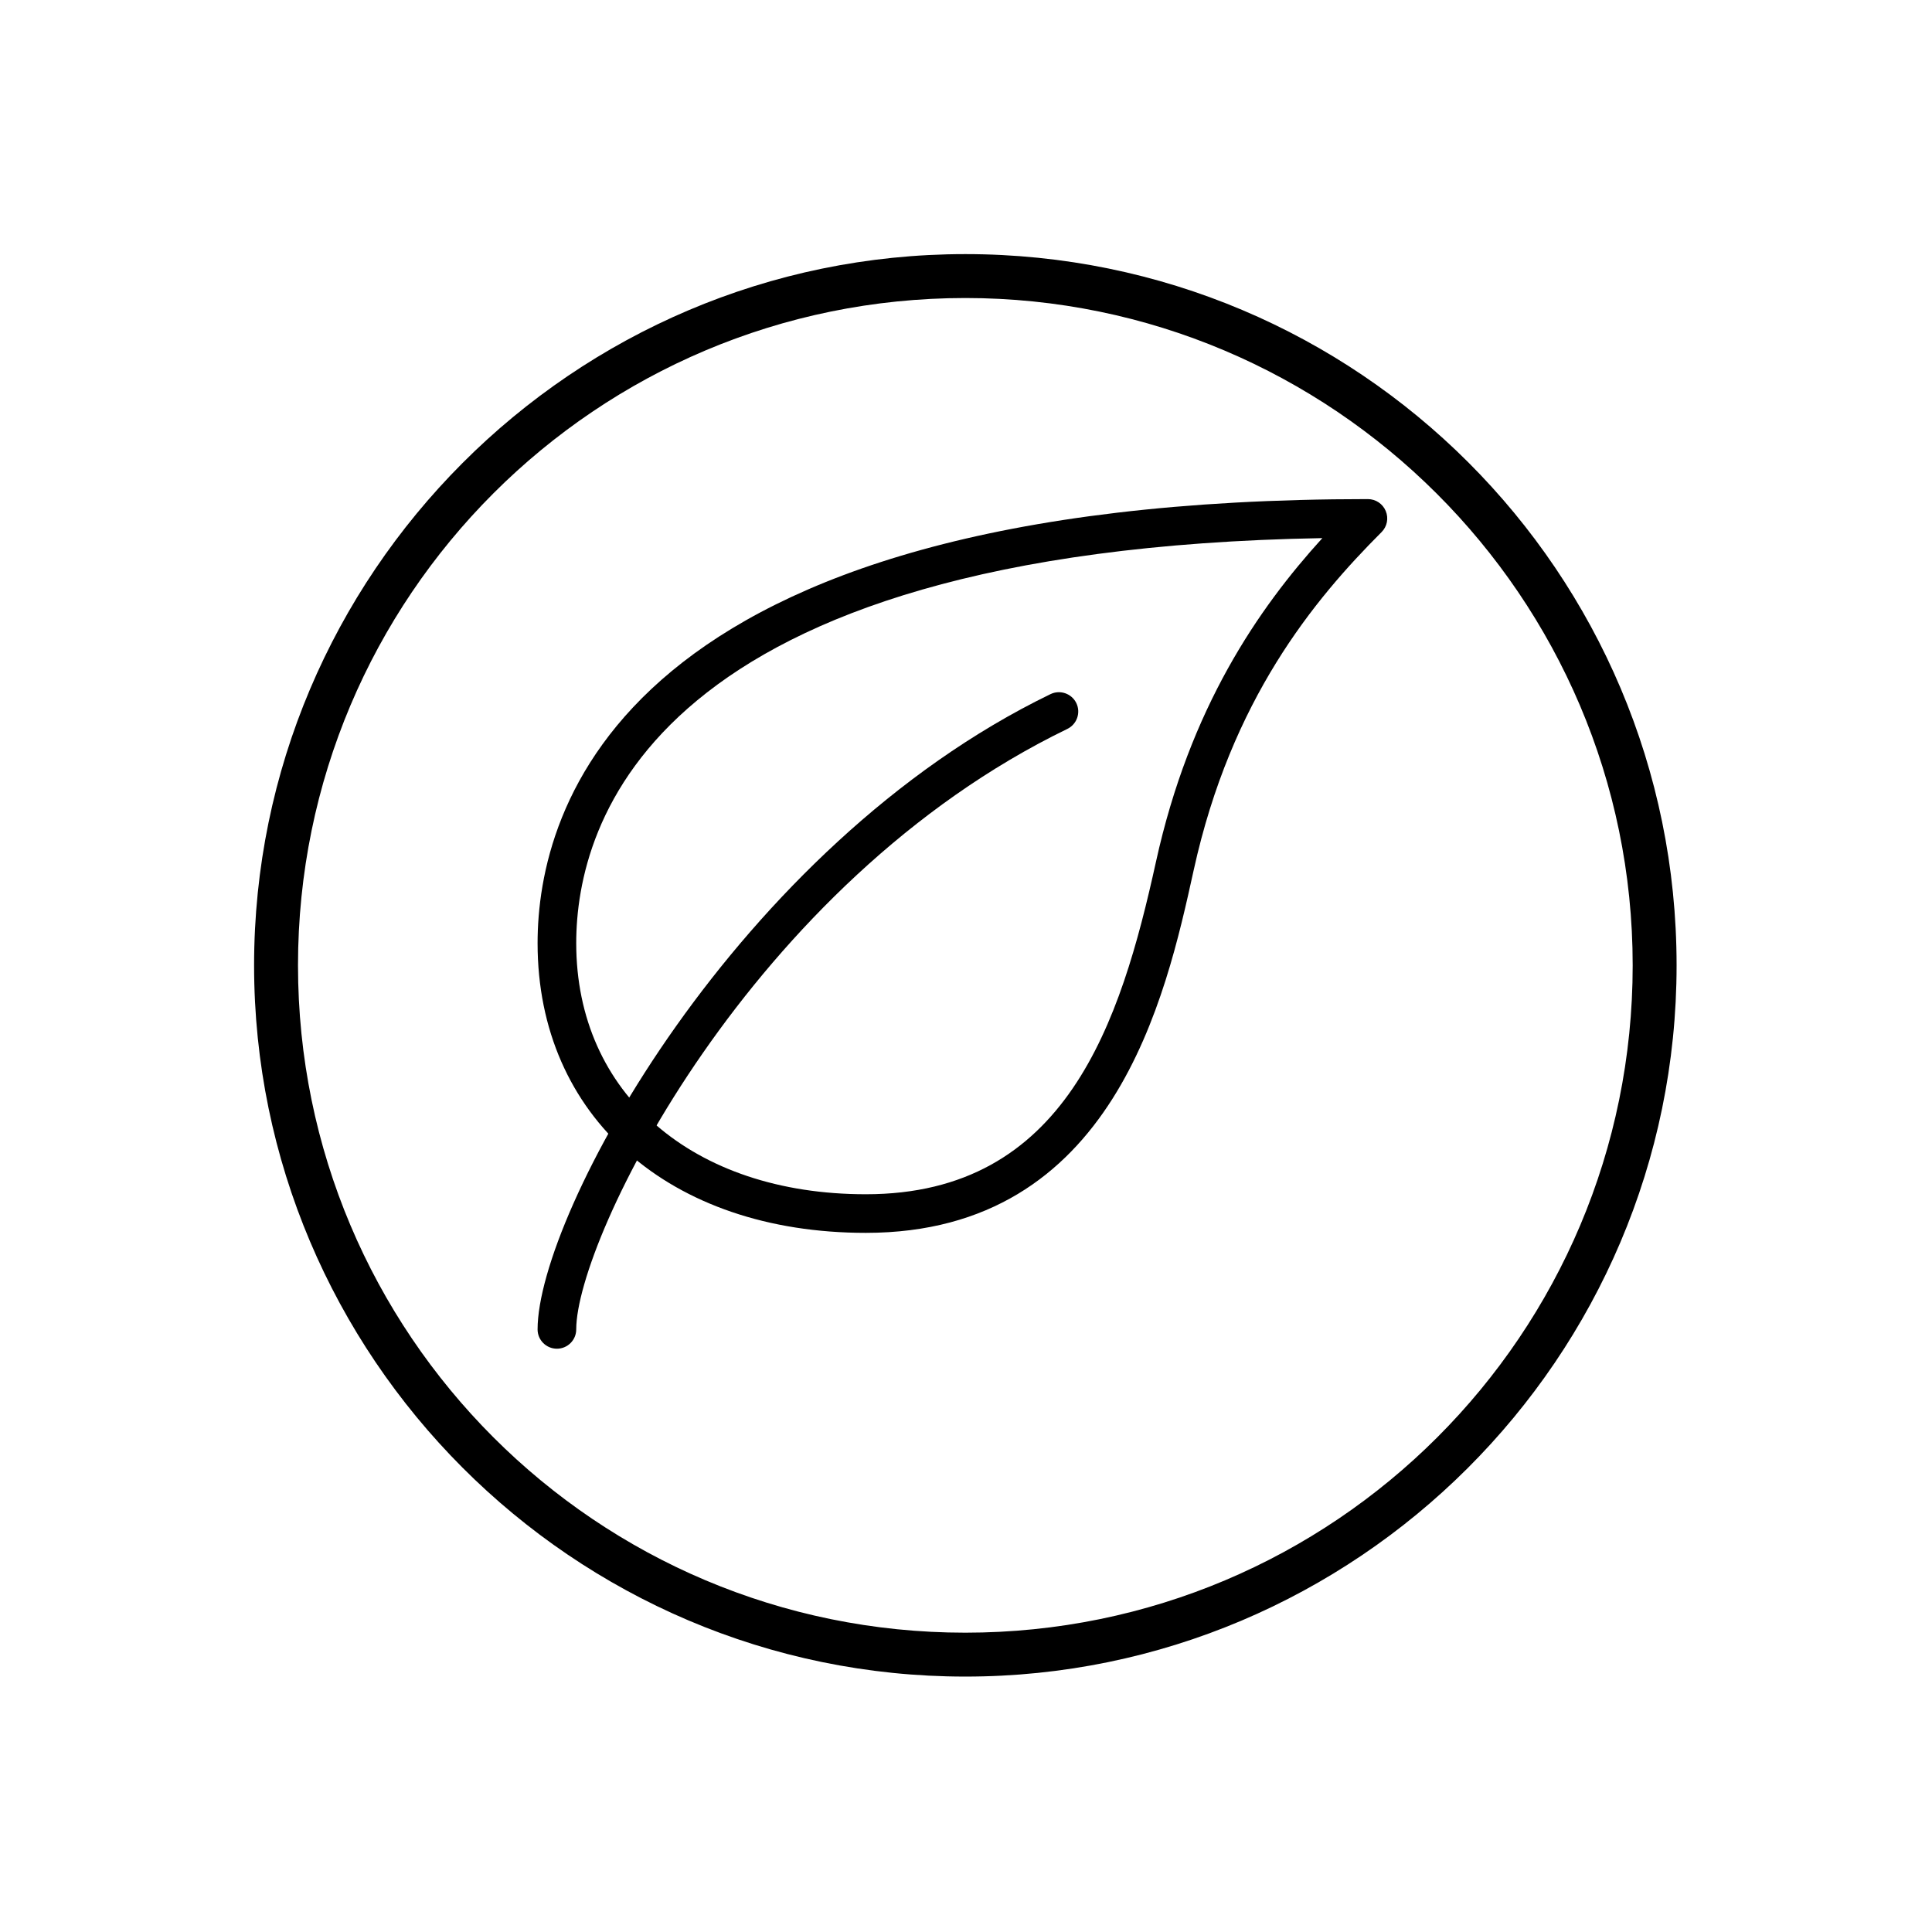
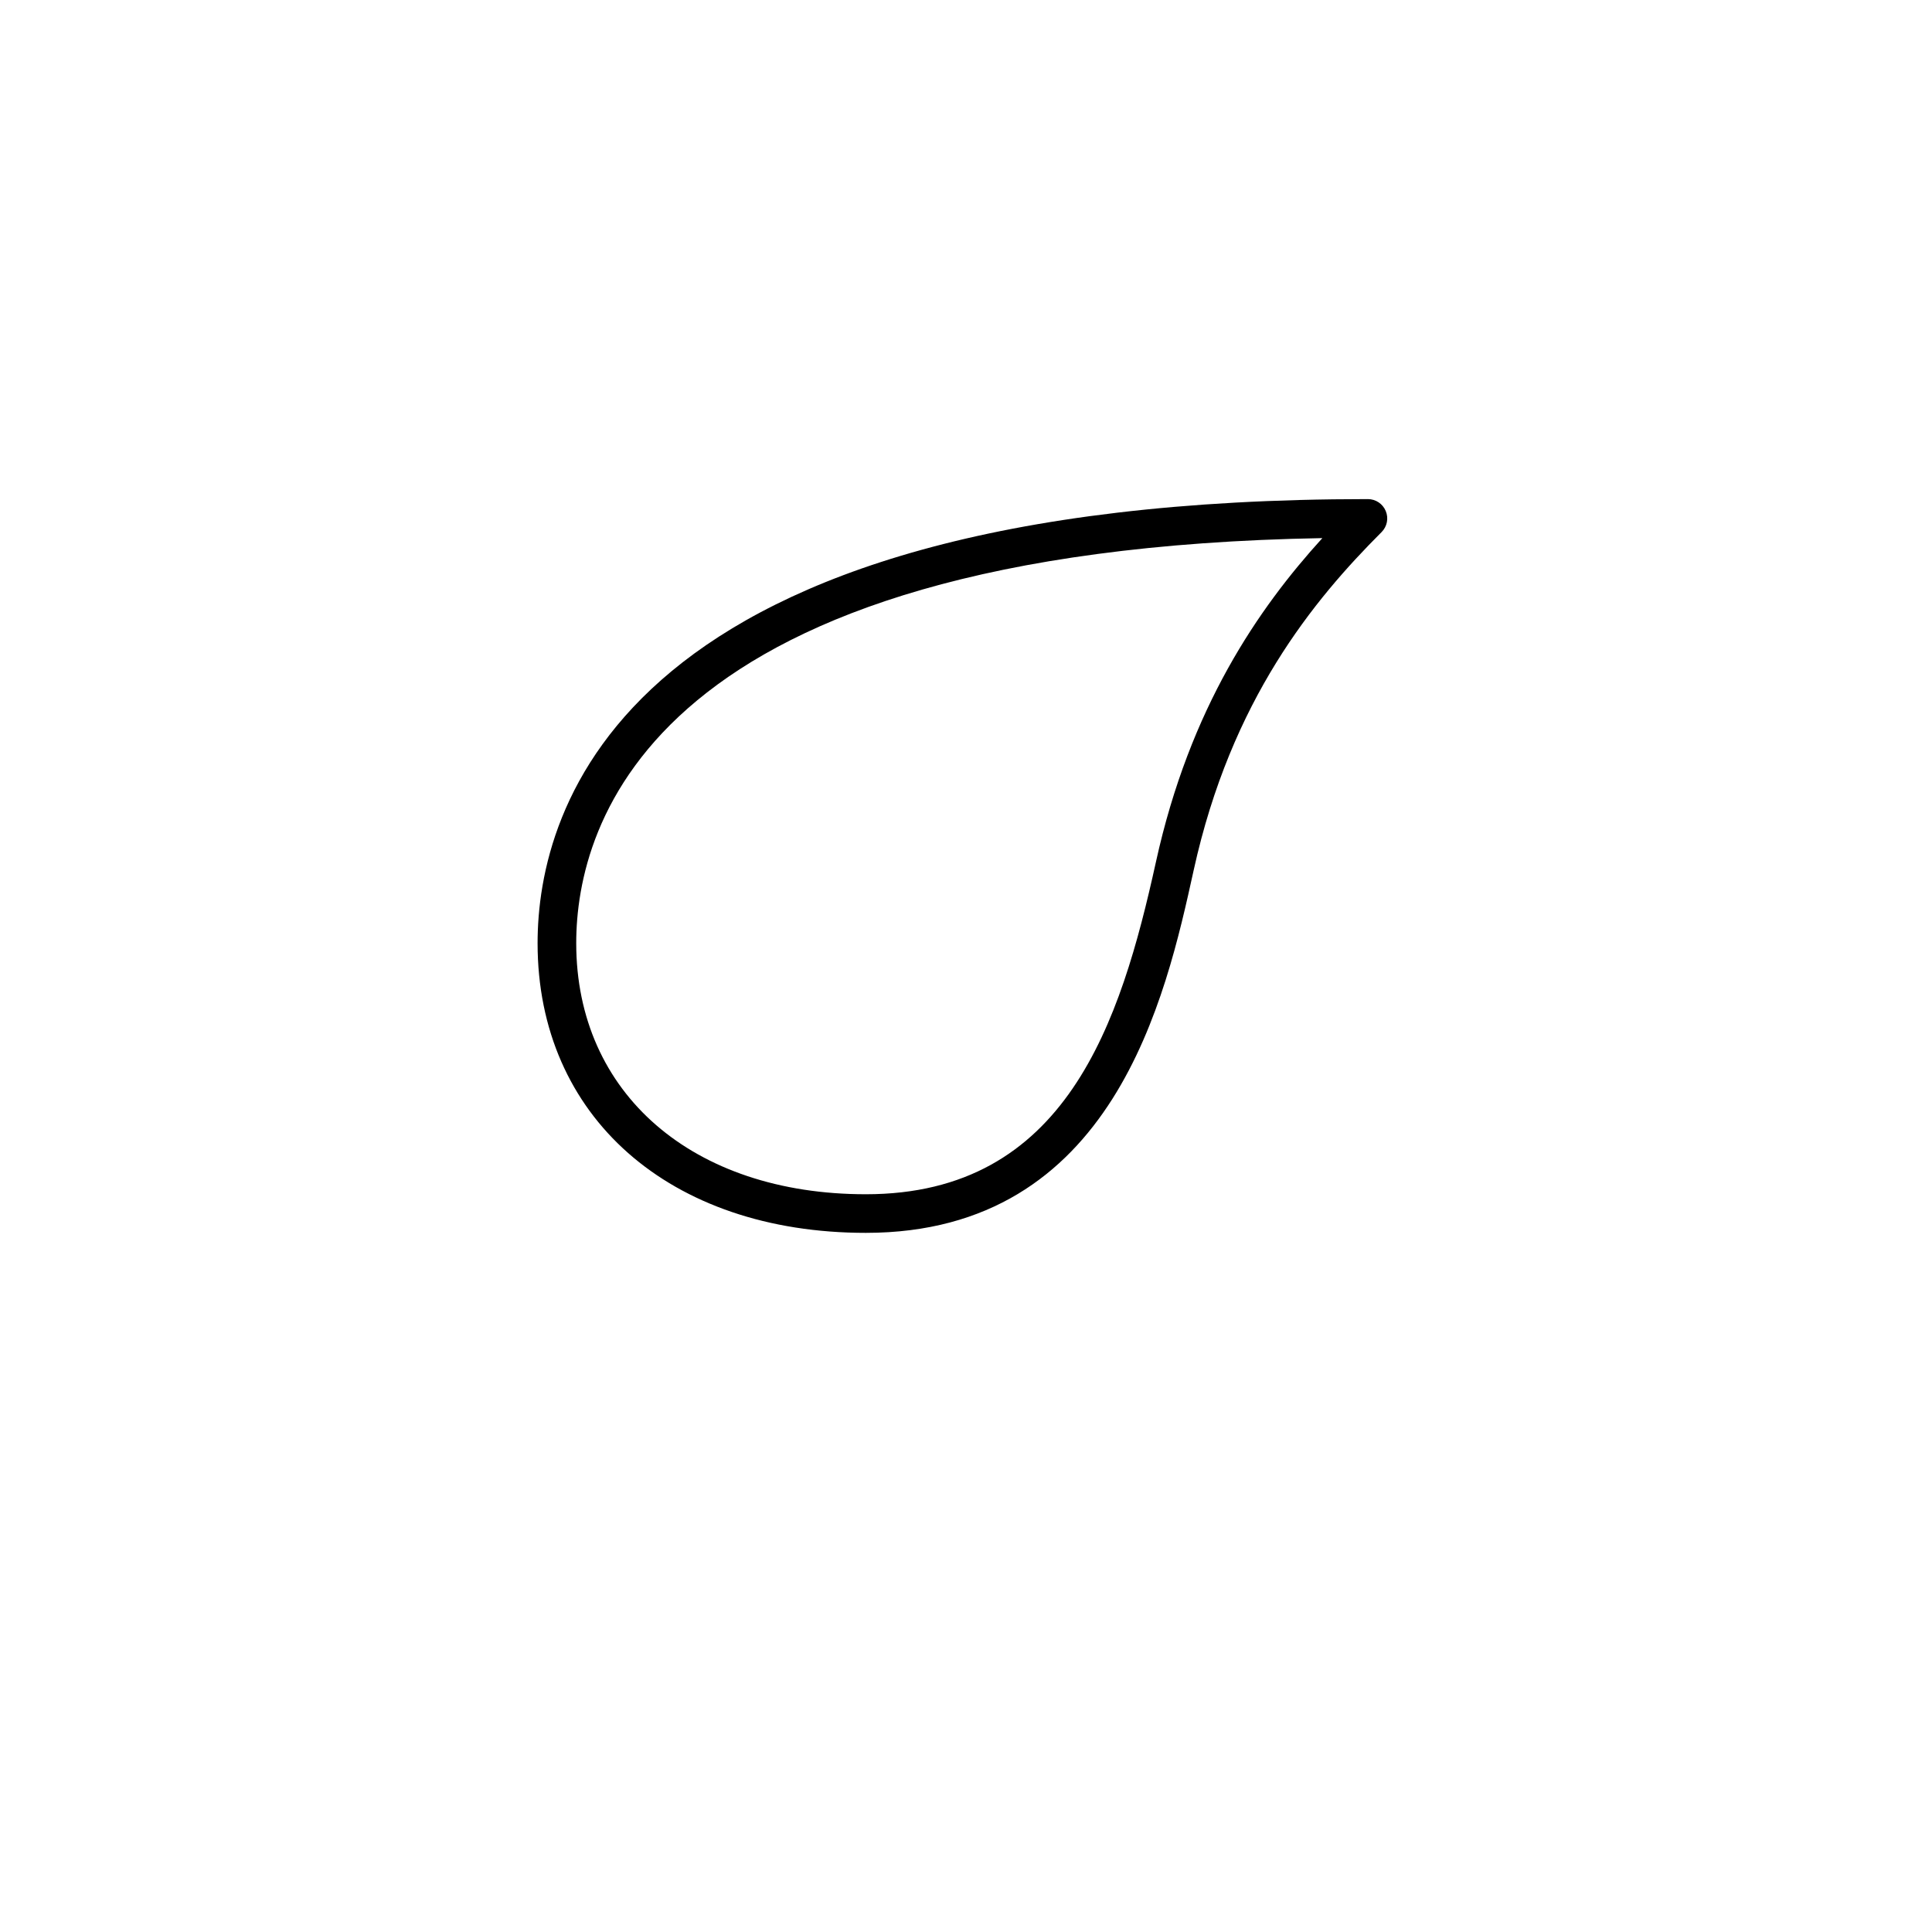
<svg xmlns="http://www.w3.org/2000/svg" width="300" zoomAndPan="magnify" viewBox="0 0 224.88 225" height="300" preserveAspectRatio="xMidYMid meet" version="1.0">
  <defs>
    <clipPath id="cb858cf107">
-       <path d="M 29.531 29.594 L 195.195 29.594 L 195.195 195.254 L 29.531 195.254 Z M 29.531 29.594" clip-rule="nonzero" />
-     </clipPath>
+       </clipPath>
    <clipPath id="ce7f33681a">
      <path d="M 62.547 58.125 L 161.496 58.125 L 161.496 144 L 62.547 144 Z M 62.547 58.125" clip-rule="nonzero" />
    </clipPath>
    <clipPath id="3e37e81e63">
      <path d="M 62.547 80 L 126 80 L 126 157.07 L 62.547 157.07 Z M 62.547 80" clip-rule="nonzero" />
    </clipPath>
  </defs>
  <g clip-path="url(#cb858cf107)">
-     <path fill="#000000" d="M 112.363 195.254 C 66.602 195.254 29.531 157.93 29.531 112.422 C 29.531 66.918 66.602 29.594 112.363 29.594 C 158.125 29.594 195.195 66.664 195.195 112.422 C 195.195 158.184 157.871 195.254 112.363 195.254 Z M 112.363 34.707 C 69.414 34.707 34.645 69.473 34.645 112.422 C 34.645 155.371 69.414 190.141 112.363 190.141 C 155.312 190.141 190.082 155.371 190.082 112.422 C 190.082 69.473 155.059 34.707 112.363 34.707 Z M 112.363 34.707" fill-opacity="1" fill-rule="nonzero" />
-   </g>
+     </g>
  <g clip-path="url(#ce7f33681a)">
    <path fill="#000000" d="M 100.777 143.578 C 77.914 143.578 62.547 130.023 62.547 109.848 C 62.547 94.293 71.973 58.125 159.246 58.125 C 160.156 58.125 160.977 58.672 161.324 59.516 C 161.676 60.355 161.48 61.324 160.84 61.965 C 152.949 69.859 143.328 81.461 138.957 101.336 C 135.707 116.098 129.656 143.578 100.777 143.578 Z M 153.941 62.668 C 75.645 64.043 67.047 95.953 67.047 109.848 C 67.047 127.332 80.602 139.082 100.777 139.082 C 124.094 139.082 130.441 119.098 134.562 100.371 C 138.512 82.402 146.504 70.848 153.941 62.668 Z M 153.941 62.668" fill-opacity="1" fill-rule="nonzero" />
  </g>
  <g clip-path="url(#3e37e81e63)">
-     <path fill="#000000" d="M 64.797 157.07 C 63.555 157.07 62.547 156.062 62.547 154.824 C 62.547 141.453 85.734 98.551 122.285 80.836 C 123.402 80.301 124.746 80.766 125.289 81.883 C 125.828 82.996 125.363 84.34 124.246 84.887 C 87.336 102.773 67.047 144.312 67.047 154.824 C 67.047 156.062 66.039 157.07 64.797 157.07 Z M 64.797 157.07" fill-opacity="1" fill-rule="nonzero" />
-   </g>
+     </g>
</svg>